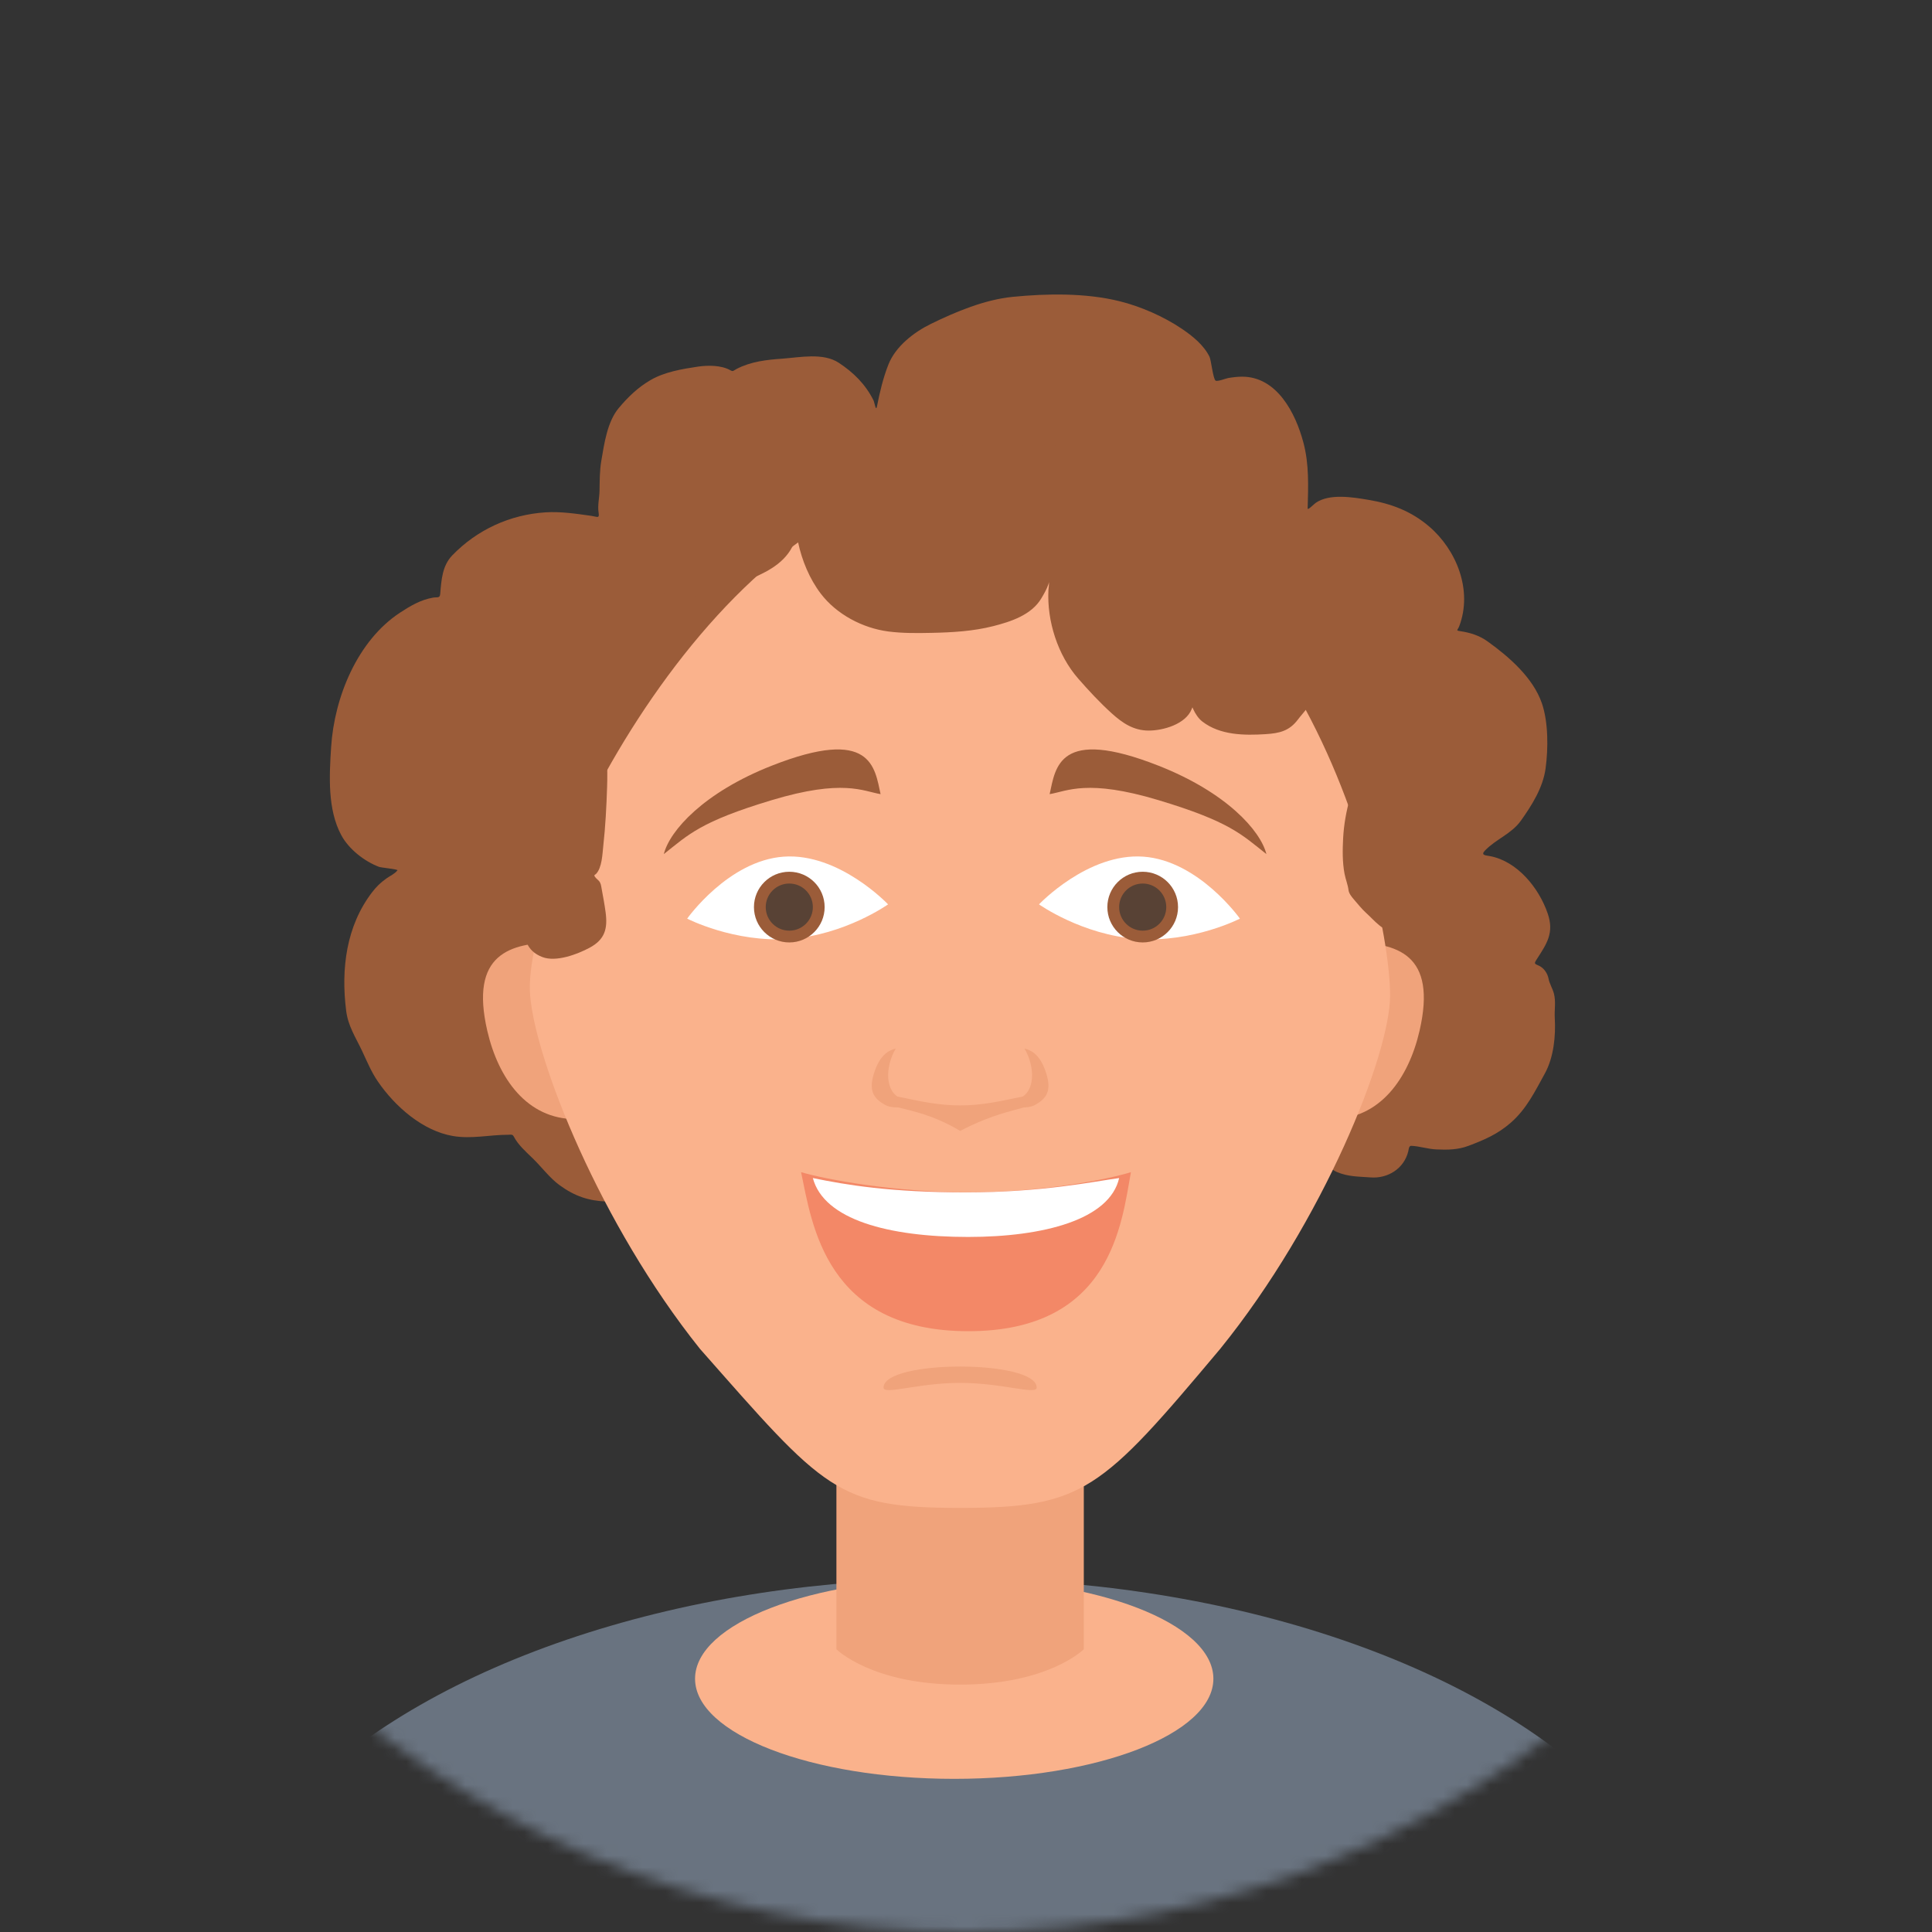
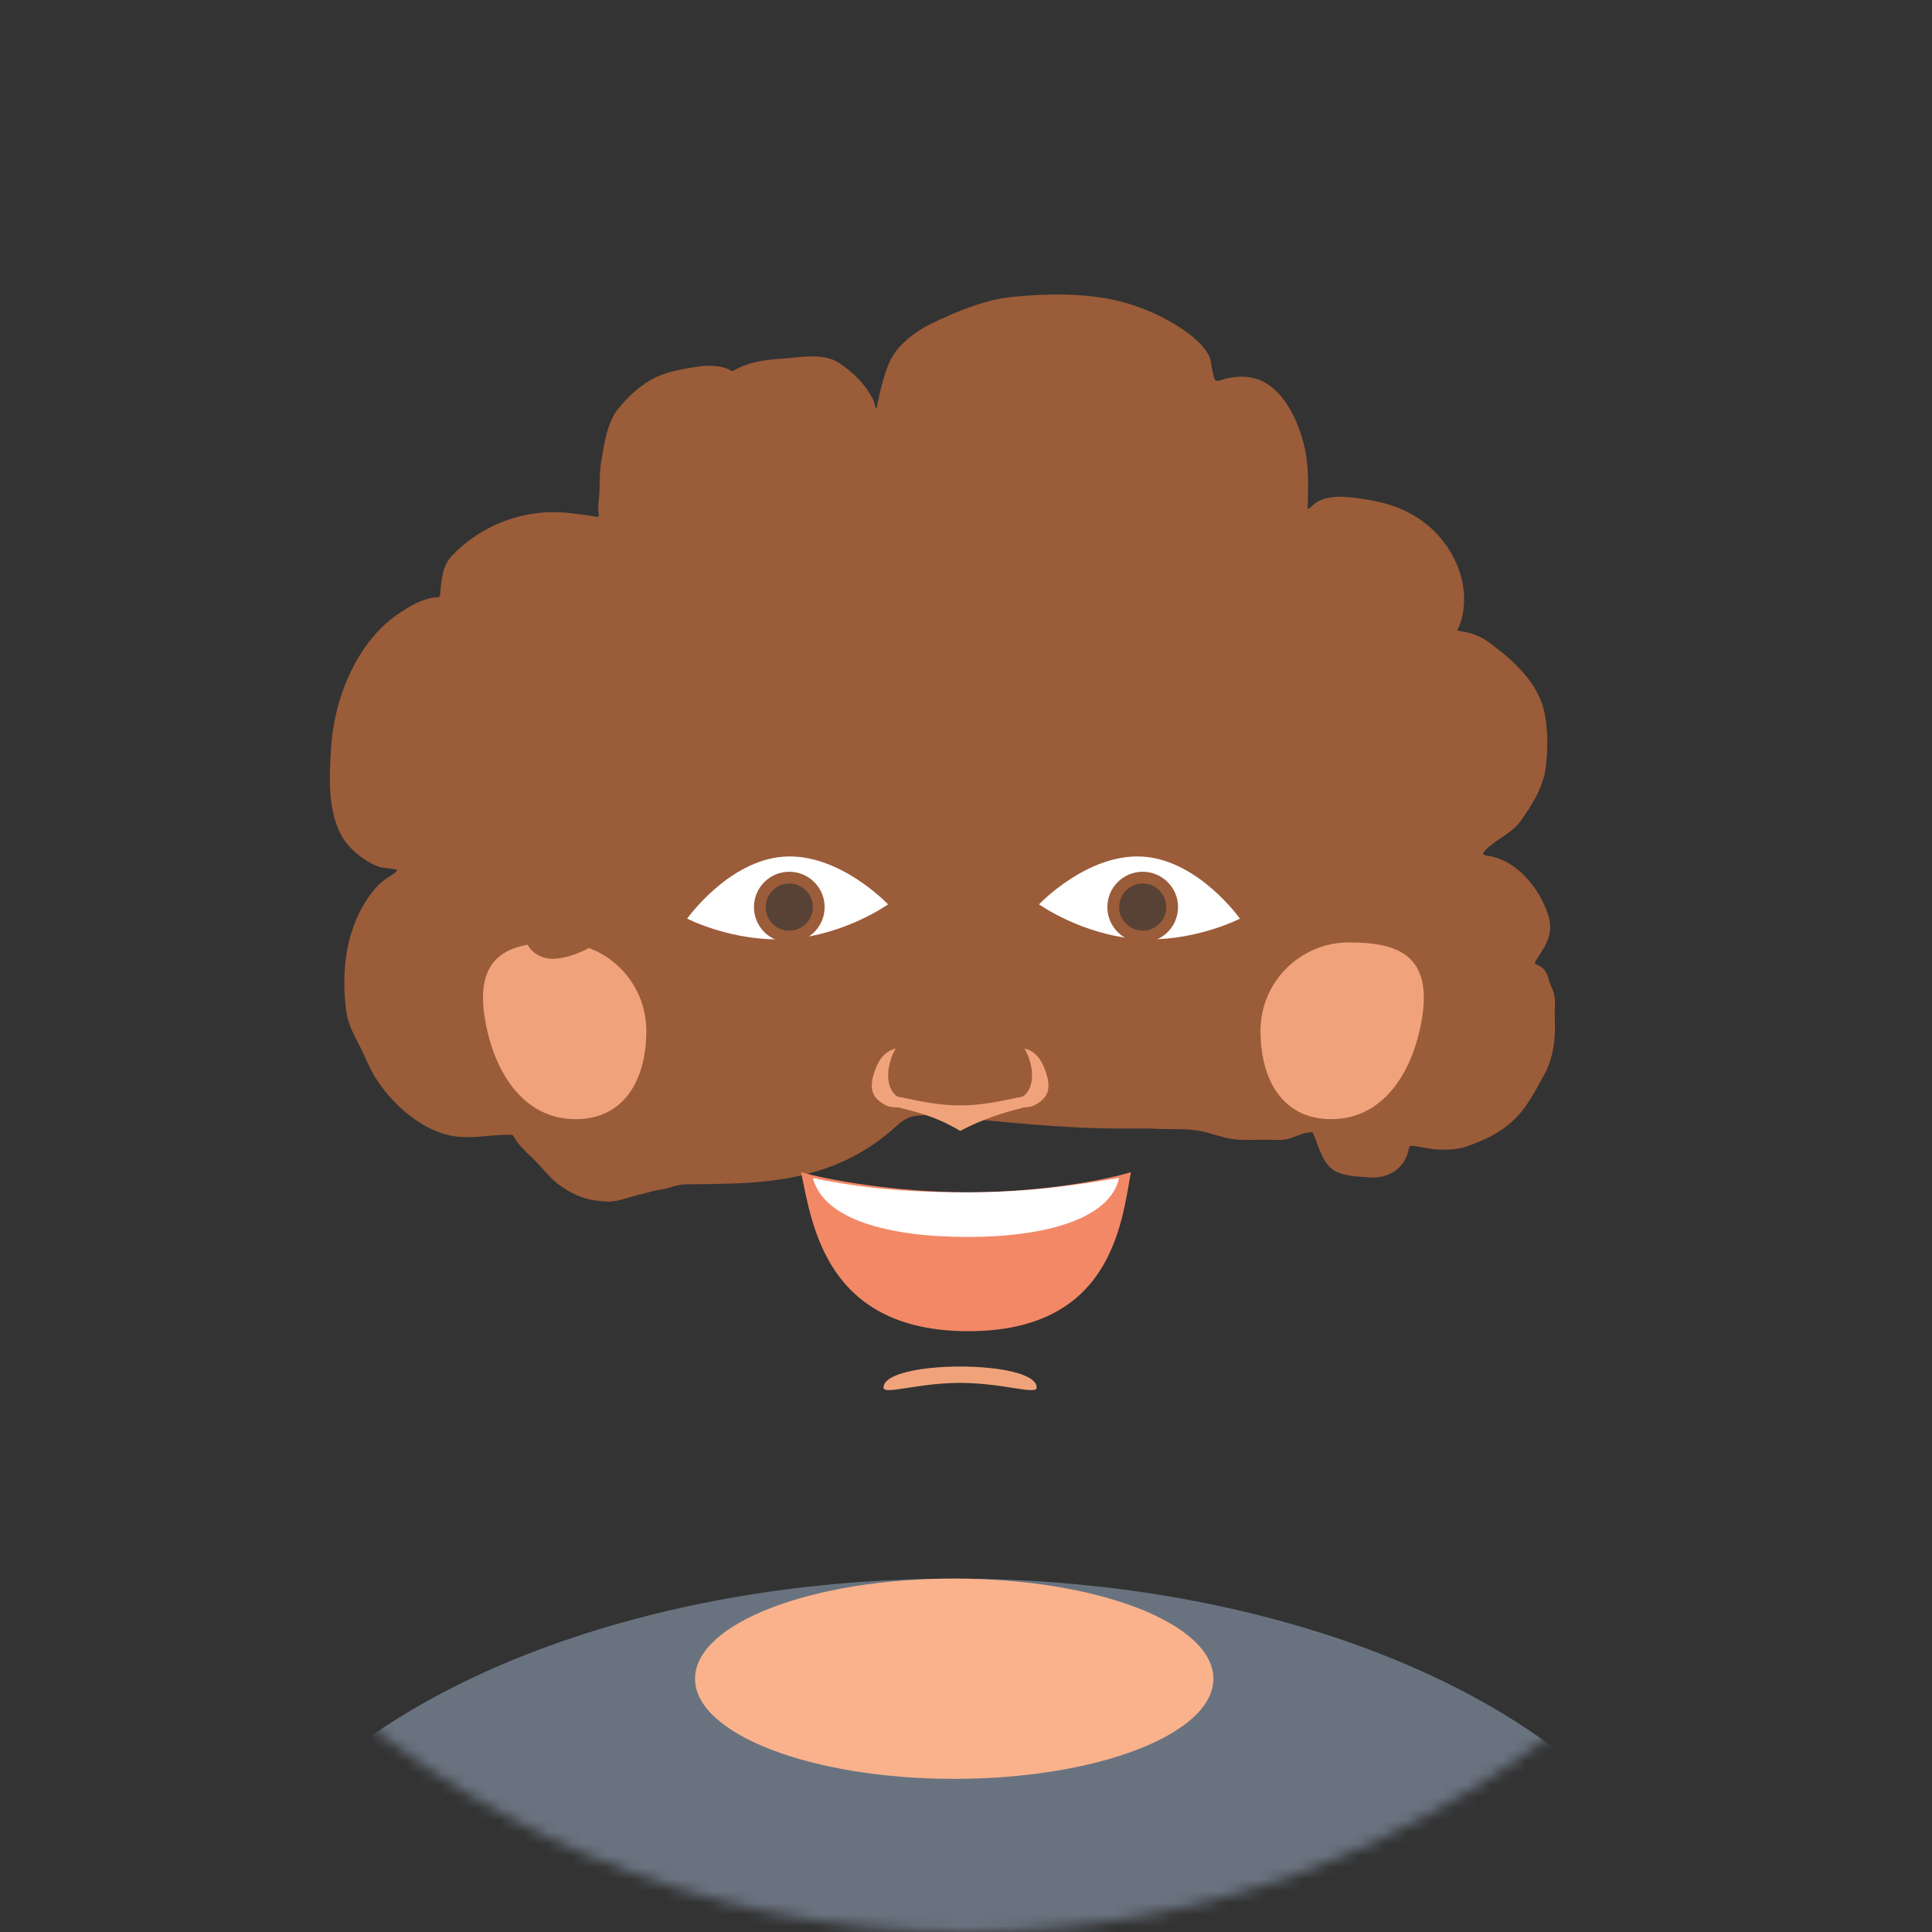
<svg xmlns="http://www.w3.org/2000/svg" width="164" height="164" viewBox="0 0 164 164" fill="none">
  <rect x="0" y="0" width="164" height="164" fill="#333333" stroke="none" />
  <mask id="mask0" mask-type="alpha" maskUnits="userSpaceOnUse" x="0" y="0" width="164" height="164">
    <circle cx="82" cy="82" r="82" fill="white" />
  </mask>
  <g mask="url(#mask0)">
    <path d="M113.467 99.48C112.426 99.029 111.942 97.498 111.614 96.535L111.41 96.114C110.687 96.114 110.231 96.384 109.557 96.617C108.886 96.848 108.124 96.745 107.426 96.745C106.484 96.745 105.496 96.828 104.561 96.681C103.708 96.546 102.878 96.212 102.03 96.032C100.827 95.778 99.534 95.881 98.312 95.822C97.272 95.772 96.228 95.799 95.187 95.799C90.18 95.799 85.157 95.225 80.173 94.77C79.279 94.689 78.279 94.576 77.393 94.794C76.725 94.958 76.194 95.513 75.686 95.951C73.851 97.533 71.779 98.663 69.482 99.38C65.77 100.538 62.048 100.49 58.226 100.531C57.459 100.539 56.736 100.906 55.971 101.004C55.429 101.074 55.011 101.249 54.507 101.349C53.545 101.541 52.506 102.038 51.529 101.998C49.961 101.933 48.795 101.549 47.495 100.601C46.665 99.996 45.981 99.068 45.24 98.346C44.663 97.784 43.998 97.209 43.613 96.477C43.503 96.267 43.374 96.325 43.15 96.325C41.573 96.325 40.021 96.703 38.437 96.43C35.895 95.992 33.549 93.954 32.074 91.802C31.518 90.991 31.155 90.101 30.741 89.22C30.183 88.034 29.551 87.117 29.384 85.796C28.936 82.255 29.385 78.602 31.599 75.724C31.96 75.255 32.305 74.924 32.786 74.579C33.099 74.354 33.494 74.19 33.741 73.878C33.812 73.788 32.355 73.653 32.176 73.585C30.942 73.123 29.608 72.082 28.972 70.898C27.789 68.696 27.953 65.852 28.107 63.431C28.379 59.159 30.354 54.366 33.961 52.003C34.852 51.42 35.718 50.911 36.764 50.73C37.132 50.666 37.335 50.806 37.369 50.408C37.468 49.231 37.538 48.025 38.392 47.142C40.509 44.953 43.306 43.684 46.303 43.491C47.585 43.408 48.925 43.609 50.19 43.788C50.707 43.862 50.896 44.049 50.812 43.508C50.716 42.889 50.88 42.277 50.891 41.662C50.907 40.809 50.9 39.952 51.044 39.109C51.293 37.649 51.552 35.8 52.518 34.645C53.315 33.693 54.154 32.884 55.225 32.261C56.412 31.571 57.908 31.32 59.243 31.122C60.081 30.997 61.244 30.991 62.012 31.437C62.236 31.568 62.276 31.447 62.532 31.315C63.756 30.682 65.072 30.541 66.425 30.444C67.899 30.338 69.873 29.921 71.2 30.795C72.449 31.618 73.461 32.611 74.149 33.985C74.231 34.147 74.35 34.98 74.443 34.499C74.674 33.304 74.969 32.069 75.415 30.941C76.028 29.392 77.59 28.195 79.009 27.5C81.15 26.45 83.606 25.43 85.971 25.198C88.884 24.911 92.176 24.859 95.046 25.572C96.832 26.015 98.791 26.873 100.329 27.914C101.222 28.519 102.186 29.289 102.674 30.292C102.808 30.566 102.978 32.208 103.194 32.314C103.372 32.401 104.07 32.122 104.245 32.092C104.641 32.024 105.041 31.975 105.443 31.975C108.379 31.975 109.972 35.031 110.647 37.59C111.136 39.443 111.049 41.27 111.003 43.169C110.999 43.342 111.537 42.79 111.698 42.678C112.858 41.879 114.845 42.21 116.1 42.42L116.145 42.427C118.106 42.754 119.784 43.386 121.31 44.688C123.63 46.668 125.027 50.096 123.87 53.154C123.739 53.499 123.534 53.512 123.949 53.575C124.795 53.703 125.556 53.933 126.272 54.445C128.061 55.728 130.135 57.509 130.888 59.709C131.433 61.301 131.429 63.539 131.199 65.231C130.977 66.862 130.034 68.35 129.119 69.642C128.305 70.791 127.013 71.207 126.057 72.195C125.655 72.61 126.124 72.606 126.486 72.674C128.788 73.107 130.634 75.359 131.38 77.547C131.942 79.197 131.302 80.104 130.442 81.438C130.18 81.843 130.28 81.803 130.679 81.999C131.063 82.187 131.361 82.622 131.448 83.068C131.534 83.513 131.782 83.889 131.9 84.318C132.09 85.016 131.937 85.709 131.979 86.416C132.069 87.951 131.887 89.768 131.131 91.136C130.28 92.676 129.573 94.145 128.238 95.308C127.126 96.276 126.01 96.756 124.655 97.265C123.748 97.606 122.876 97.612 121.909 97.569C121.2 97.538 120.486 97.289 119.796 97.265C119.587 97.258 119.58 97.577 119.547 97.715C119.188 99.215 117.788 100.055 116.36 99.947C115.337 99.87 114.435 99.898 113.467 99.48Z" fill="#9B5C39" />
    <ellipse cx="81" cy="170.5" rx="64" ry="36.5" fill="#697380" />
    <ellipse cx="81" cy="142.5" rx="22" ry="8.5" fill="#FAB28C" />
-     <path d="M71 120H92V140C92 140 89 143 81.5 143C74 143 71 140 71 140V120Z" fill="#F0A37B" />
    <path d="M120.5 87.5C119.569 91.536 117.142 95 113 95C108.858 95 107 91.642 107 87.5C107 83.358 110.358 80 114.5 80C118.642 80 122 81 120.5 87.5Z" fill="#F0A37B" />
    <path d="M41.364 87.5C42.296 91.536 44.722 95 48.864 95C53.006 95 54.864 91.642 54.864 87.5C54.864 83.358 51.506 80 47.364 80C43.222 80 39.864 81 41.364 87.5Z" fill="#F0A37B" />
-     <path d="M118 84.5C118 89.501 112.342 103.678 103.578 114.5C93.5 126.5 92 128 81.5 128C71 128 70 126.5 59.418 114.5C50.937 103.9 45.461 90.038 45 84.5C44.208 75 61.342 41 81.5 41C109.5 40 118 76 118 84.5Z" fill="#FAB28C" />
    <path d="M82.197 101.207C75.887 101.207 70.103 100.119 68 99.5C68.92 103.833 70.044 113 82.197 113C94.351 113 95.211 103.833 96 99.5C94.028 100.119 88.507 101.207 82.197 101.207Z" fill="#F38867" />
    <path d="M82.023 101.218C75.602 101.218 71.849 100.588 69 100C69.936 103.529 75.411 105 82.178 105C88.589 105 94.197 103.529 95 100C92.863 100.294 88.444 101.218 82.023 101.218Z" fill="white" />
    <path d="M86.5 93.249C87.889 92.718 87.889 90.593 86.963 89C87.58 89.177 88.316 89.531 88.815 91.124C89.285 92.624 88.815 93.249 87.889 93.78C86.963 94.311 85.11 93.78 86.5 93.249Z" fill="#F0A37B" />
    <path d="M76.5 93.249C75.111 92.718 75.111 90.593 76.037 89C75.42 89.177 74.684 89.531 74.185 91.124C73.715 92.624 74.185 93.249 75.111 93.78C76.037 94.311 77.89 93.78 76.5 93.249Z" fill="#F0A37B" />
-     <path d="M98.349 67.924C104.4 69.745 105.4 70.841 107.5 72.5C106.999 70.5 104.1 67.265 98.349 65C89.84 61.648 89.6 65.159 89.1 67.412C90.6 67.159 92.297 66.103 98.349 67.924Z" fill="#9B5C39" />
    <path d="M65.501 67.924C59.449 69.745 58.449 70.841 56.349 72.5C56.85 70.5 59.749 67.265 65.501 65C74.009 61.648 74.249 65.159 74.75 67.412C73.249 67.159 71.552 66.103 65.501 67.924Z" fill="#9B5C39" />
    <path d="M88 93.294C88 94.191 85.636 93.835 81.5 96C77.954 93.835 75 94.191 75 93.294C75 92.398 77.91 93.835 81.5 93.835C85.09 93.835 88 92.398 88 93.294Z" fill="#F0A37B" />
    <path d="M75 117.785C75 115.405 88 115.405 88 117.785C88 118.441 85.09 117.388 81.5 117.388C77.91 117.388 75 118.441 75 117.785Z" fill="#F0A37B" />
    <path d="M44.094 76.316C43.579 75.692 43.858 74.671 43.904 73.935V73.281C44.025 73.22 44.076 72.452 44.112 72.3C44.282 71.603 44.239 70.846 44.449 70.16C44.541 69.859 44.798 69.753 44.948 69.502C45.104 69.242 45.147 68.885 45.175 68.593C45.297 67.342 45.212 66.048 45.212 64.791C45.212 62.999 45.323 61.225 45.521 59.445C45.888 56.137 46.918 53.124 48.914 50.432C50.214 48.679 52.546 47.817 54.424 46.889C57.505 45.366 60.581 43.728 63.8 42.515C65.071 42.035 66.35 41.57 67.588 41.011C69.046 40.353 70.453 39.539 71.967 39.012C74.26 38.215 76.778 38.087 79.18 37.965L79.299 37.958C82.753 37.782 86.118 37.535 89.579 37.831C90.874 37.942 92.185 37.999 93.453 38.304C94.66 38.593 95.827 39.006 96.978 39.467C100.024 40.684 102.944 42.144 105.414 44.322C106.007 44.846 106.576 45.414 107.29 45.772C107.841 46.047 108.397 46.315 108.952 46.58C110.483 47.311 112.055 48.018 113.504 48.906C117.676 51.464 121.73 55.494 123.339 60.194C124.104 62.431 124.22 65.381 123.625 67.694C123.515 68.122 123.339 68.284 123.43 68.725C123.809 70.579 124.284 72.434 123.72 74.326C123.424 75.32 123.04 76.298 122.589 77.233L122.575 77.262C122.261 77.915 121.932 78.598 121.208 78.868C120.412 79.166 119.294 79.259 118.446 79.15C117.295 79.002 116.76 78.214 115.966 77.497C115.58 77.148 115.265 76.734 114.921 76.343C114.748 76.146 114.506 75.844 114.472 75.566C114.412 75.088 114.22 74.637 114.131 74.162C113.948 73.182 113.961 72.157 114.013 71.164C114.136 68.802 114.845 66.664 115.744 64.496C115.961 63.972 116.187 63.453 116.393 62.924C116.54 62.55 116.284 62.587 115.903 62.434C115.053 62.093 114.122 61.807 113.386 61.243C112.738 60.748 112.153 60.117 111.669 59.463C111.33 59.004 111.446 58.769 111.351 59.267C111.216 59.975 110.598 60.511 110.188 61.062C109.454 62.047 108.621 62.245 107.422 62.32C105.62 62.433 103.569 62.414 102.066 61.252C101.723 60.988 101.462 60.58 101.285 60.19C101.205 60.015 101.238 59.992 101.162 60.185C100.653 61.478 98.732 62.02 97.496 62.016C96.222 62.011 95.285 61.38 94.371 60.553C93.359 59.637 92.421 58.627 91.523 57.6C89.788 55.617 88.864 52.722 88.997 50.087C89.005 49.935 89.063 49.617 89.038 49.442C89.031 49.395 89.017 49.534 89.002 49.578C88.855 50.007 88.624 50.408 88.393 50.796C87.558 52.199 85.816 52.767 84.318 53.149C82.608 53.584 80.847 53.684 79.09 53.721C77.866 53.747 76.618 53.762 75.401 53.603C73.229 53.318 71.013 52.155 69.669 50.387C68.719 49.138 68.068 47.562 67.747 46.031C67.671 45.668 67.733 45.147 67.516 45.799C66.925 47.569 65.419 48.413 63.791 49.11C61.751 49.985 59.205 50.999 56.945 50.537C56.48 50.441 55.787 50.36 55.387 50.06C55.348 50.03 55.351 49.989 55.351 50.06C55.351 52.408 54.732 54.558 53.593 56.61C52.805 58.029 51.77 60.161 50.009 60.508C49.75 60.558 50.039 60.727 50.136 60.839C50.44 61.194 50.746 61.564 50.931 61.998C51.562 63.48 51.586 65.206 51.535 66.785C51.481 68.461 51.393 70.16 51.208 71.828C51.134 72.494 51.107 73.672 50.581 74.199C50.556 74.224 50.454 74.264 50.454 74.308C50.454 74.454 50.754 74.682 50.835 74.771C51.01 74.963 51.026 75.197 51.072 75.443C51.193 76.108 51.319 76.772 51.408 77.442C51.59 78.82 51.359 79.749 50.041 80.454C49.006 81.007 47.204 81.689 46.038 81.24C44.668 80.712 44.424 79.606 44.48 78.233C44.5 77.759 44.537 77.255 44.621 76.788C44.635 76.71 44.805 76.519 44.717 76.593C44.518 76.758 44.207 76.452 44.094 76.316Z" fill="#9B5C39" />
    <path d="M105.252 77.979C105.252 77.979 101.269 80.035 96.559 79.701C91.85 79.366 88.198 76.768 88.198 76.768C88.198 76.768 92.346 72.384 97.055 72.718C101.765 73.053 105.252 77.979 105.252 77.979Z" fill="white" />
    <circle cx="96.999" cy="77" r="3" fill="#9B5C39" />
    <circle cx="97" cy="77" r="2" fill="#584235" />
    <path d="M58.331 77.979C58.331 77.979 62.314 80.035 67.023 79.701C71.733 79.366 75.385 76.768 75.385 76.768C75.385 76.768 71.237 72.384 66.527 72.718C61.818 73.053 58.331 77.979 58.331 77.979Z" fill="white" />
    <circle r="3" transform="matrix(-1 0 0 1 67 77)" fill="#9B5C39" />
    <circle r="2" transform="matrix(-1 0 0 1 67 77)" fill="#584235" />
  </g>
</svg>